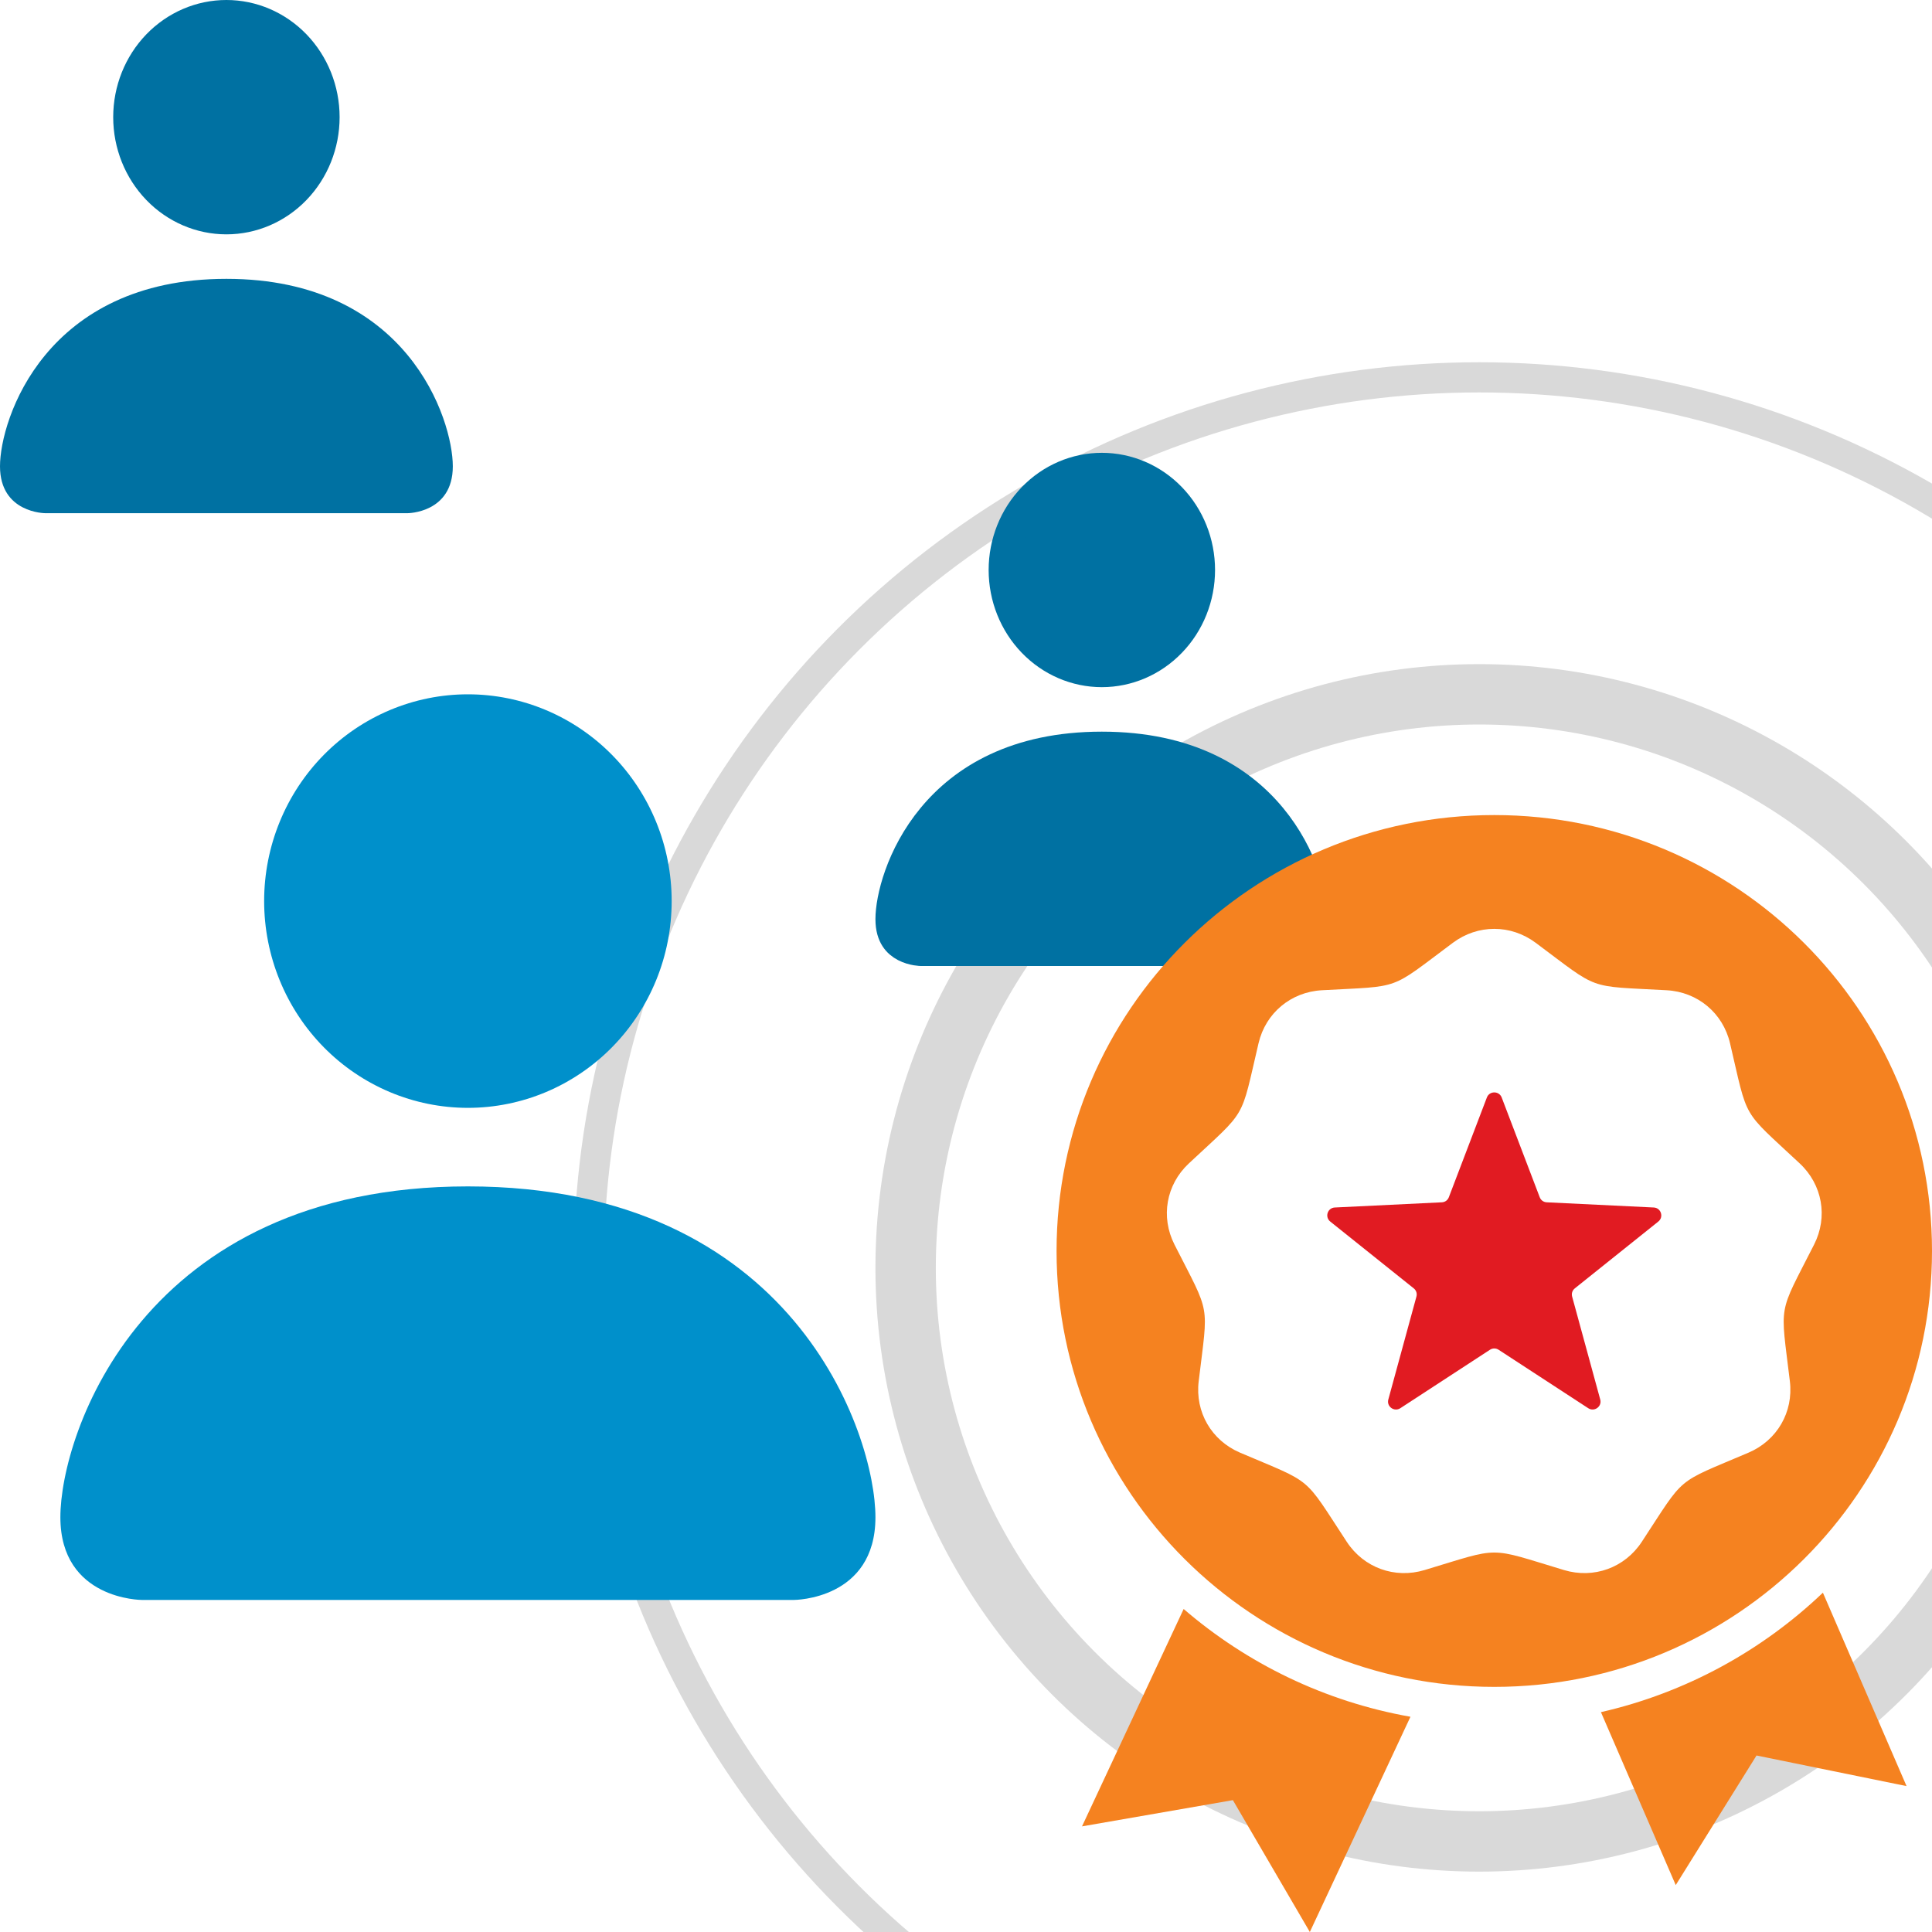
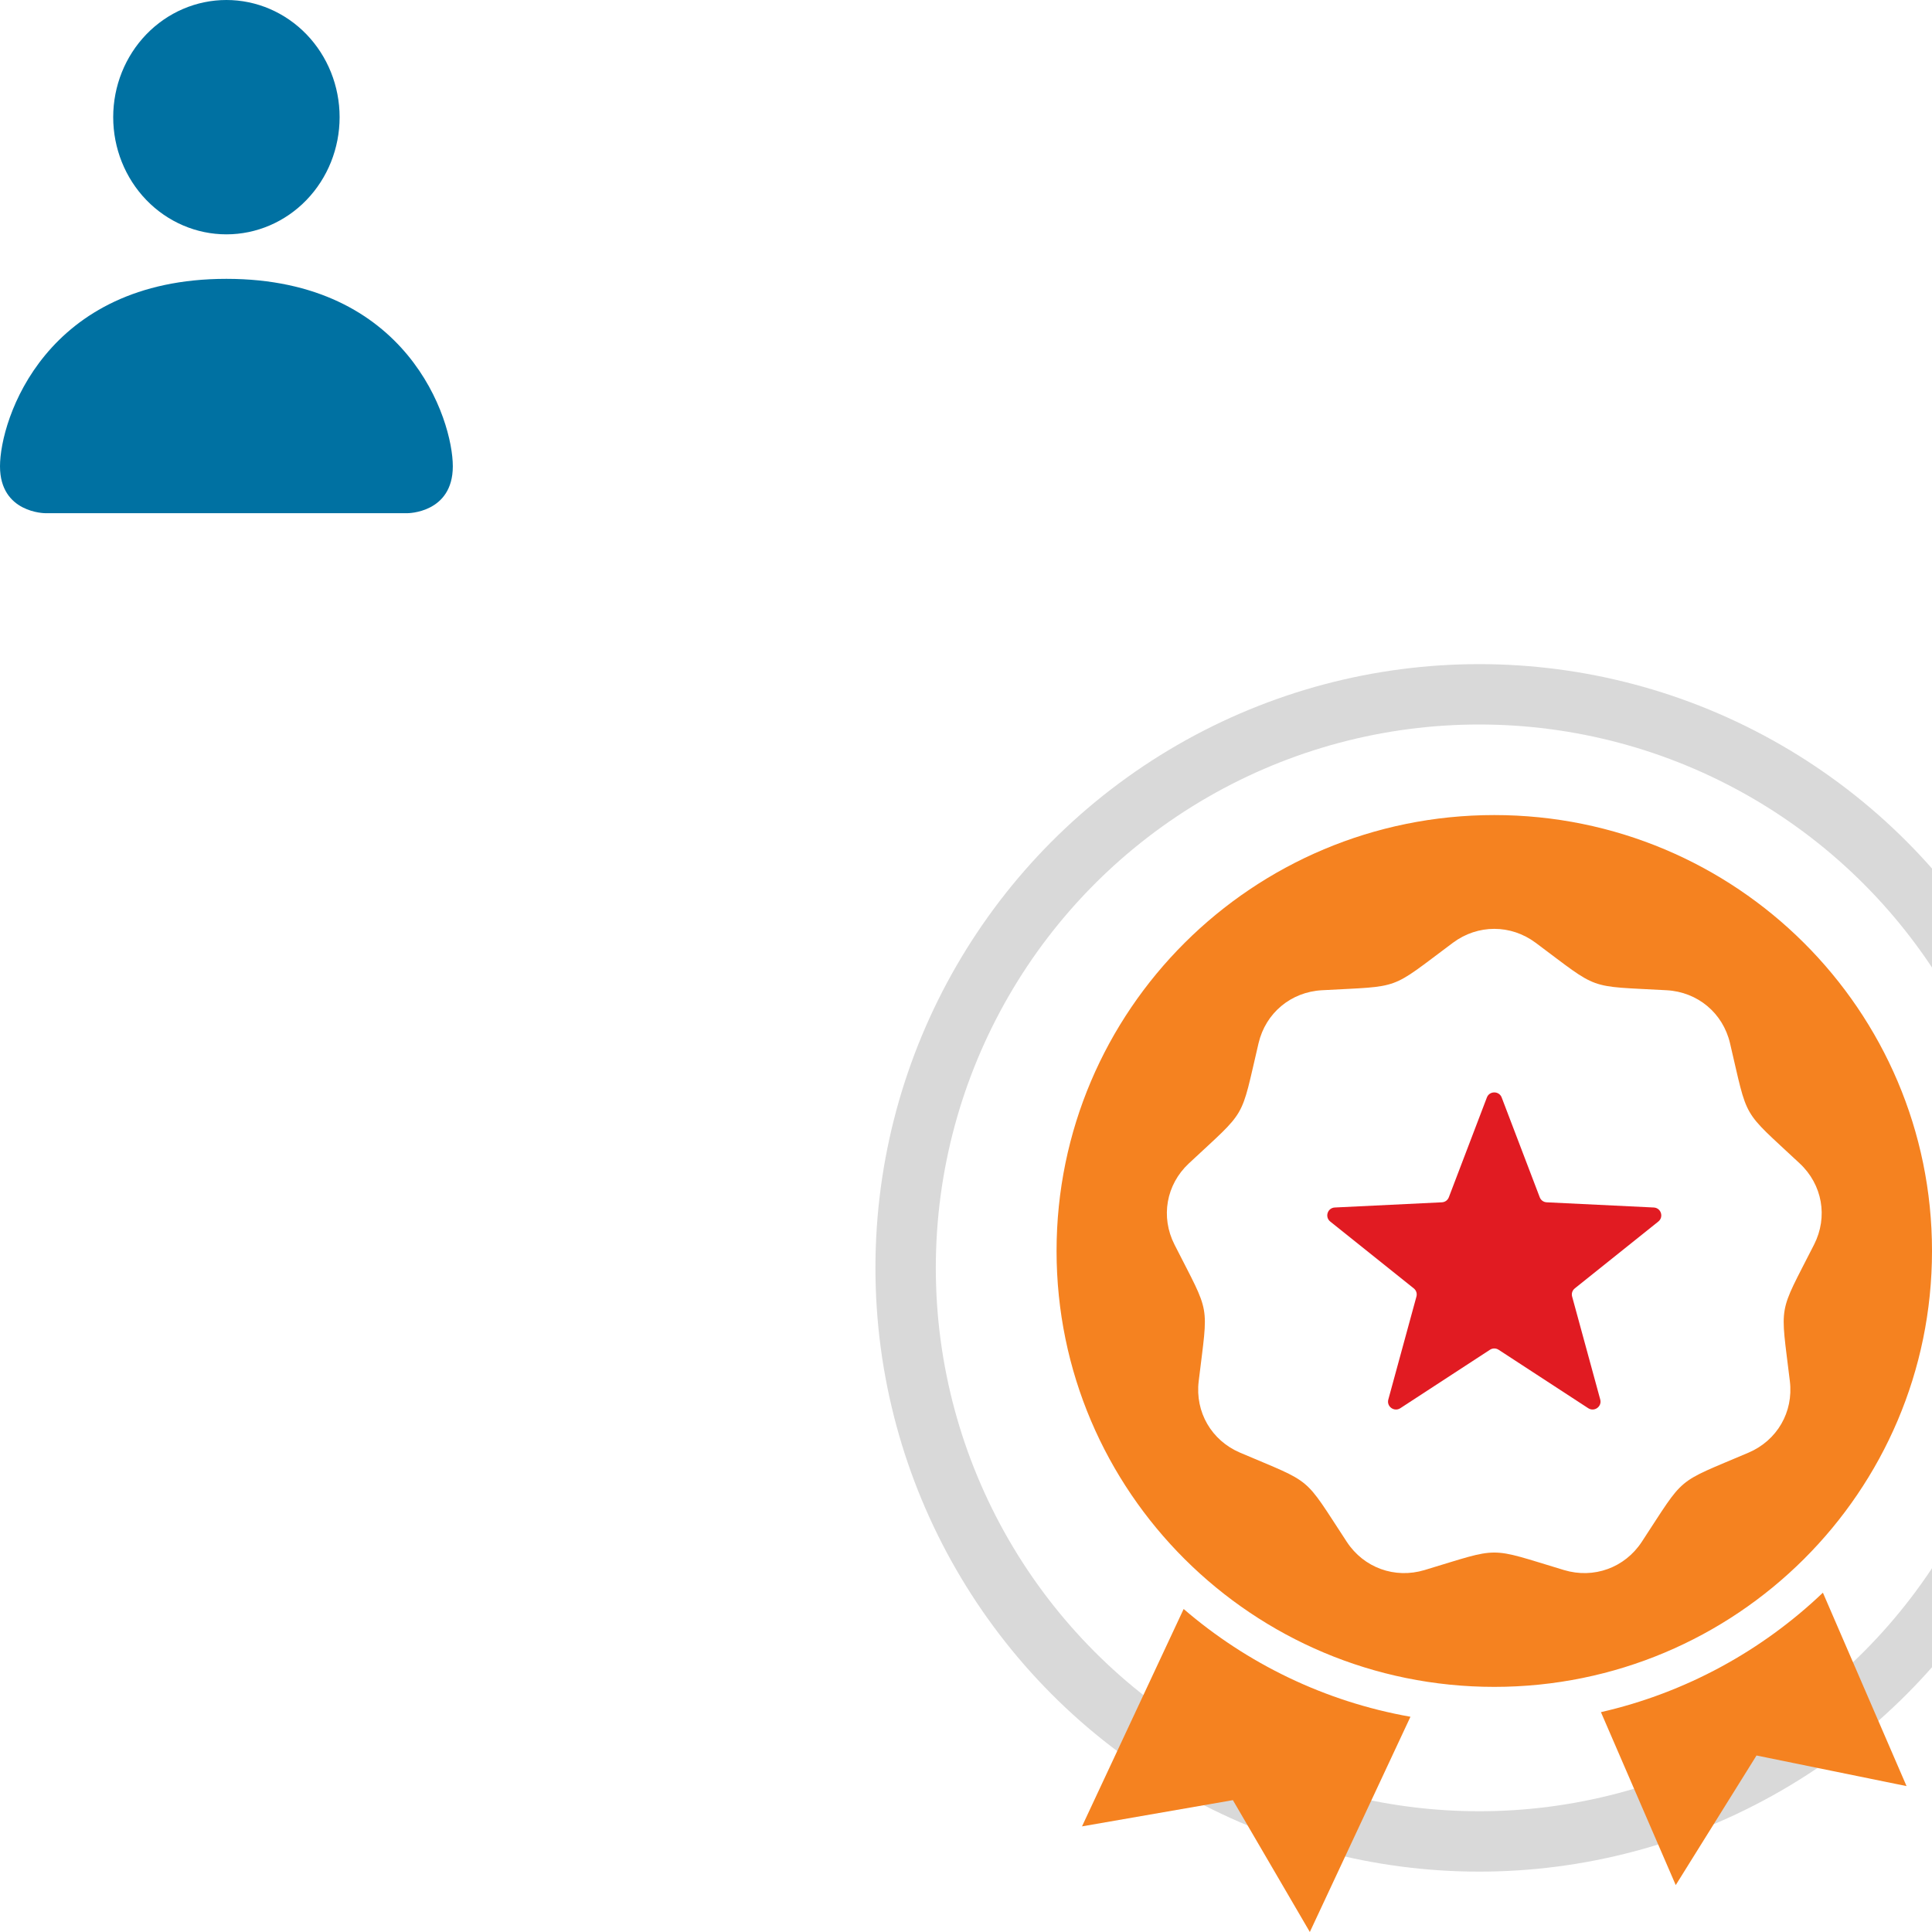
<svg xmlns="http://www.w3.org/2000/svg" width="64" height="64" viewBox="0 0 64 64" fill="none">
  <g clip-path="url(#clip0_34_43)">
    <circle cx="49" cy="42" r="19" stroke="#D9D9D9" stroke-width="2" />
-     <circle cx="49" cy="42" r="29.5" stroke="#D9D9D9" />
-     <path d="M30.503 31.5C30.502 31.5 30.502 31.5 30.5 31.5C30.495 31.5 30.486 31.499 30.472 31.498C30.445 31.496 30.403 31.492 30.351 31.483C30.244 31.465 30.109 31.429 29.98 31.362C29.853 31.296 29.739 31.205 29.655 31.074C29.572 30.946 29.5 30.752 29.5 30.448C29.5 29.786 29.835 28.347 30.885 27.079C31.914 25.836 33.648 24.737 36.5 24.737C39.352 24.737 41.086 25.836 42.115 27.079C43.165 28.347 43.5 29.786 43.5 30.448C43.5 30.752 43.428 30.946 43.345 31.074C43.261 31.205 43.147 31.296 43.02 31.362C42.891 31.429 42.756 31.465 42.649 31.483C42.597 31.492 42.555 31.496 42.528 31.498C42.514 31.499 42.505 31.5 42.5 31.5C42.498 31.5 42.498 31.5 42.497 31.5H30.503ZM38.792 21.278C38.181 21.911 37.356 22.263 36.5 22.263C35.644 22.263 34.819 21.911 34.208 21.278C33.596 20.645 33.25 19.784 33.25 18.881C33.25 17.979 33.596 17.117 34.208 16.484C34.819 15.852 35.644 15.5 36.5 15.5C37.356 15.5 38.181 15.852 38.792 16.484C39.404 17.117 39.75 17.979 39.75 18.881C39.75 19.784 39.404 20.645 38.792 21.278Z" fill="#0071A2" stroke="#0071A2" />
    <path fill-rule="evenodd" clip-rule="evenodd" d="M49.5 27C57.508 27 64 33.465 64 41.44C64 49.415 57.508 55.88 49.5 55.88C41.492 55.88 35 49.415 35 41.44C35 33.465 41.492 27 49.5 27ZM60.386 52.76C58.372 54.68 55.847 56.074 53.033 56.717L55.511 62.446L58.187 58.153L63.157 59.167L60.386 52.76ZM46.723 56.87C43.882 56.367 41.304 55.104 39.21 53.3L35.843 60.501L40.841 59.632L43.39 64L46.723 56.87ZM50.87 31.23C50.045 30.616 48.955 30.616 48.13 31.23C45.982 32.831 46.469 32.655 43.79 32.803C42.762 32.86 41.926 33.558 41.691 34.558C41.079 37.159 41.338 36.712 39.382 38.54C38.63 39.242 38.441 40.312 38.906 41.228C40.116 43.612 40.026 43.104 39.708 45.757C39.586 46.776 40.131 47.717 41.078 48.121C43.544 49.172 43.147 48.84 44.615 51.077C45.179 51.935 46.205 52.307 47.191 52.01C49.759 51.237 49.241 51.237 51.809 52.01C52.795 52.307 53.821 51.935 54.385 51.077C55.853 48.841 55.456 49.172 57.922 48.121C58.869 47.717 59.414 46.776 59.292 45.757C58.974 43.104 58.884 43.612 60.094 41.228C60.559 40.312 60.37 39.242 59.618 38.54C57.662 36.712 57.921 37.159 57.309 34.558C57.074 33.558 56.238 32.86 55.21 32.803C52.531 32.655 53.018 32.831 50.87 31.23Z" fill="#F58220" />
-     <path d="M4.7 53C4.7 53 2 53 2 50.26C2 47.52 4.7 39.301 15.5 39.301C26.3 39.301 29 47.52 29 50.26C29 53 26.3 53 26.3 53H4.7ZM15.5 36.699C17.29 36.699 19.007 35.977 20.273 34.693C21.539 33.408 22.25 31.666 22.25 29.849C22.25 28.033 21.539 26.291 20.273 25.006C19.007 23.722 17.29 23 15.5 23C13.71 23 11.993 23.722 10.727 25.006C9.461 26.291 8.75 28.033 8.75 29.849C8.75 31.666 9.461 33.408 10.727 34.693C11.993 35.977 13.71 36.699 15.5 36.699Z" fill="#0090CB" />
    <path d="M1.5 17C1.5 17 0 17 0 15.447C0 13.895 1.5 9.237 7.5 9.237C13.5 9.237 15 13.895 15 15.447C15 17 13.5 17 13.5 17H1.5ZM7.5 7.763C8.495 7.763 9.448 7.354 10.152 6.626C10.855 5.898 11.25 4.911 11.25 3.881C11.25 2.852 10.855 1.865 10.152 1.137C9.448 0.409 8.495 0 7.5 0C6.505 0 5.552 0.409 4.848 1.137C4.145 1.865 3.75 2.852 3.75 3.881C3.75 4.911 4.145 5.898 4.848 6.626C5.552 7.354 6.505 7.763 7.5 7.763Z" fill="#0071A2" />
    <path d="M49.255 36.355C49.34 36.132 49.66 36.132 49.745 36.355L51.005 39.659C51.043 39.759 51.131 39.823 51.237 39.828L54.782 40C55.023 40.011 55.122 40.314 54.934 40.465L52.168 42.679C52.085 42.745 52.051 42.849 52.079 42.951L53.01 46.361C53.073 46.593 52.815 46.78 52.613 46.649L49.644 44.713C49.554 44.655 49.446 44.655 49.356 44.713L46.387 46.649C46.185 46.78 45.926 46.593 45.99 46.361L46.921 42.951C46.949 42.849 46.915 42.745 46.832 42.678L44.066 40.465C43.878 40.314 43.976 40.011 44.218 40L47.763 39.828C47.869 39.823 47.957 39.759 47.995 39.659L49.255 36.355Z" fill="#E11B22" />
  </g>
  <defs>
    <clipPath id="clip0_34_43">
      <rect width="64" height="64" fill="white" />
    </clipPath>
  </defs>
</svg>